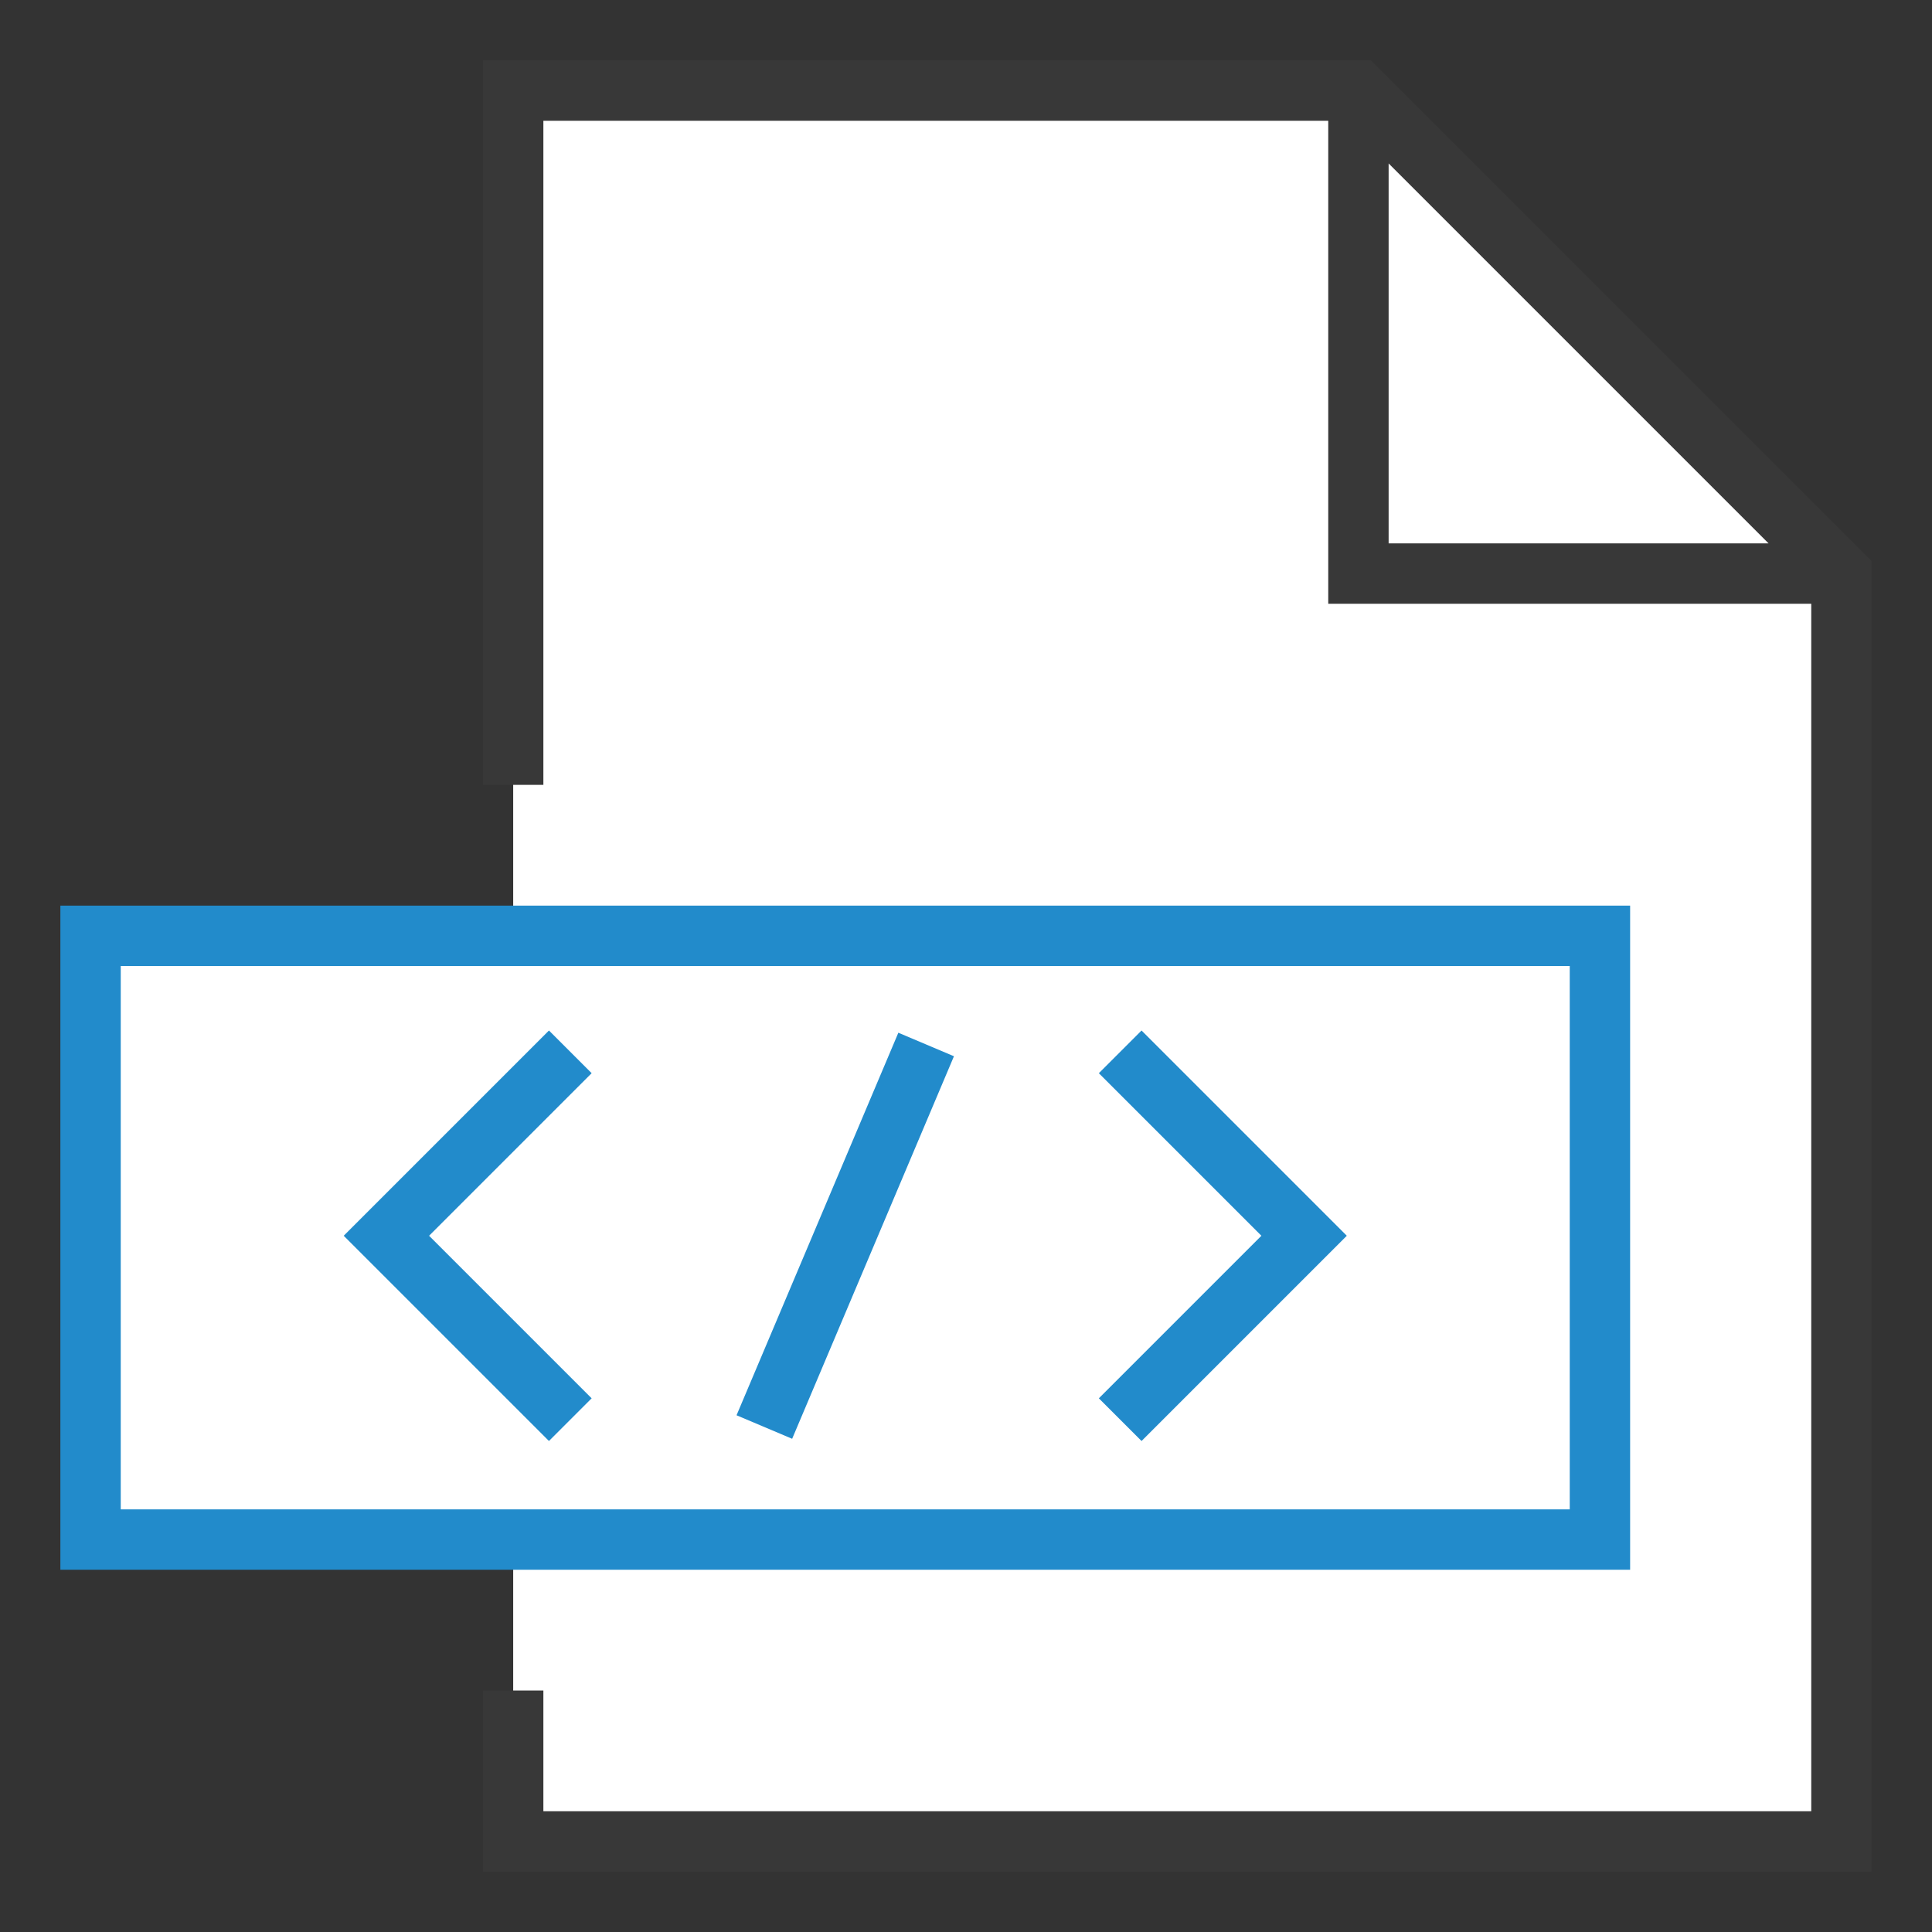
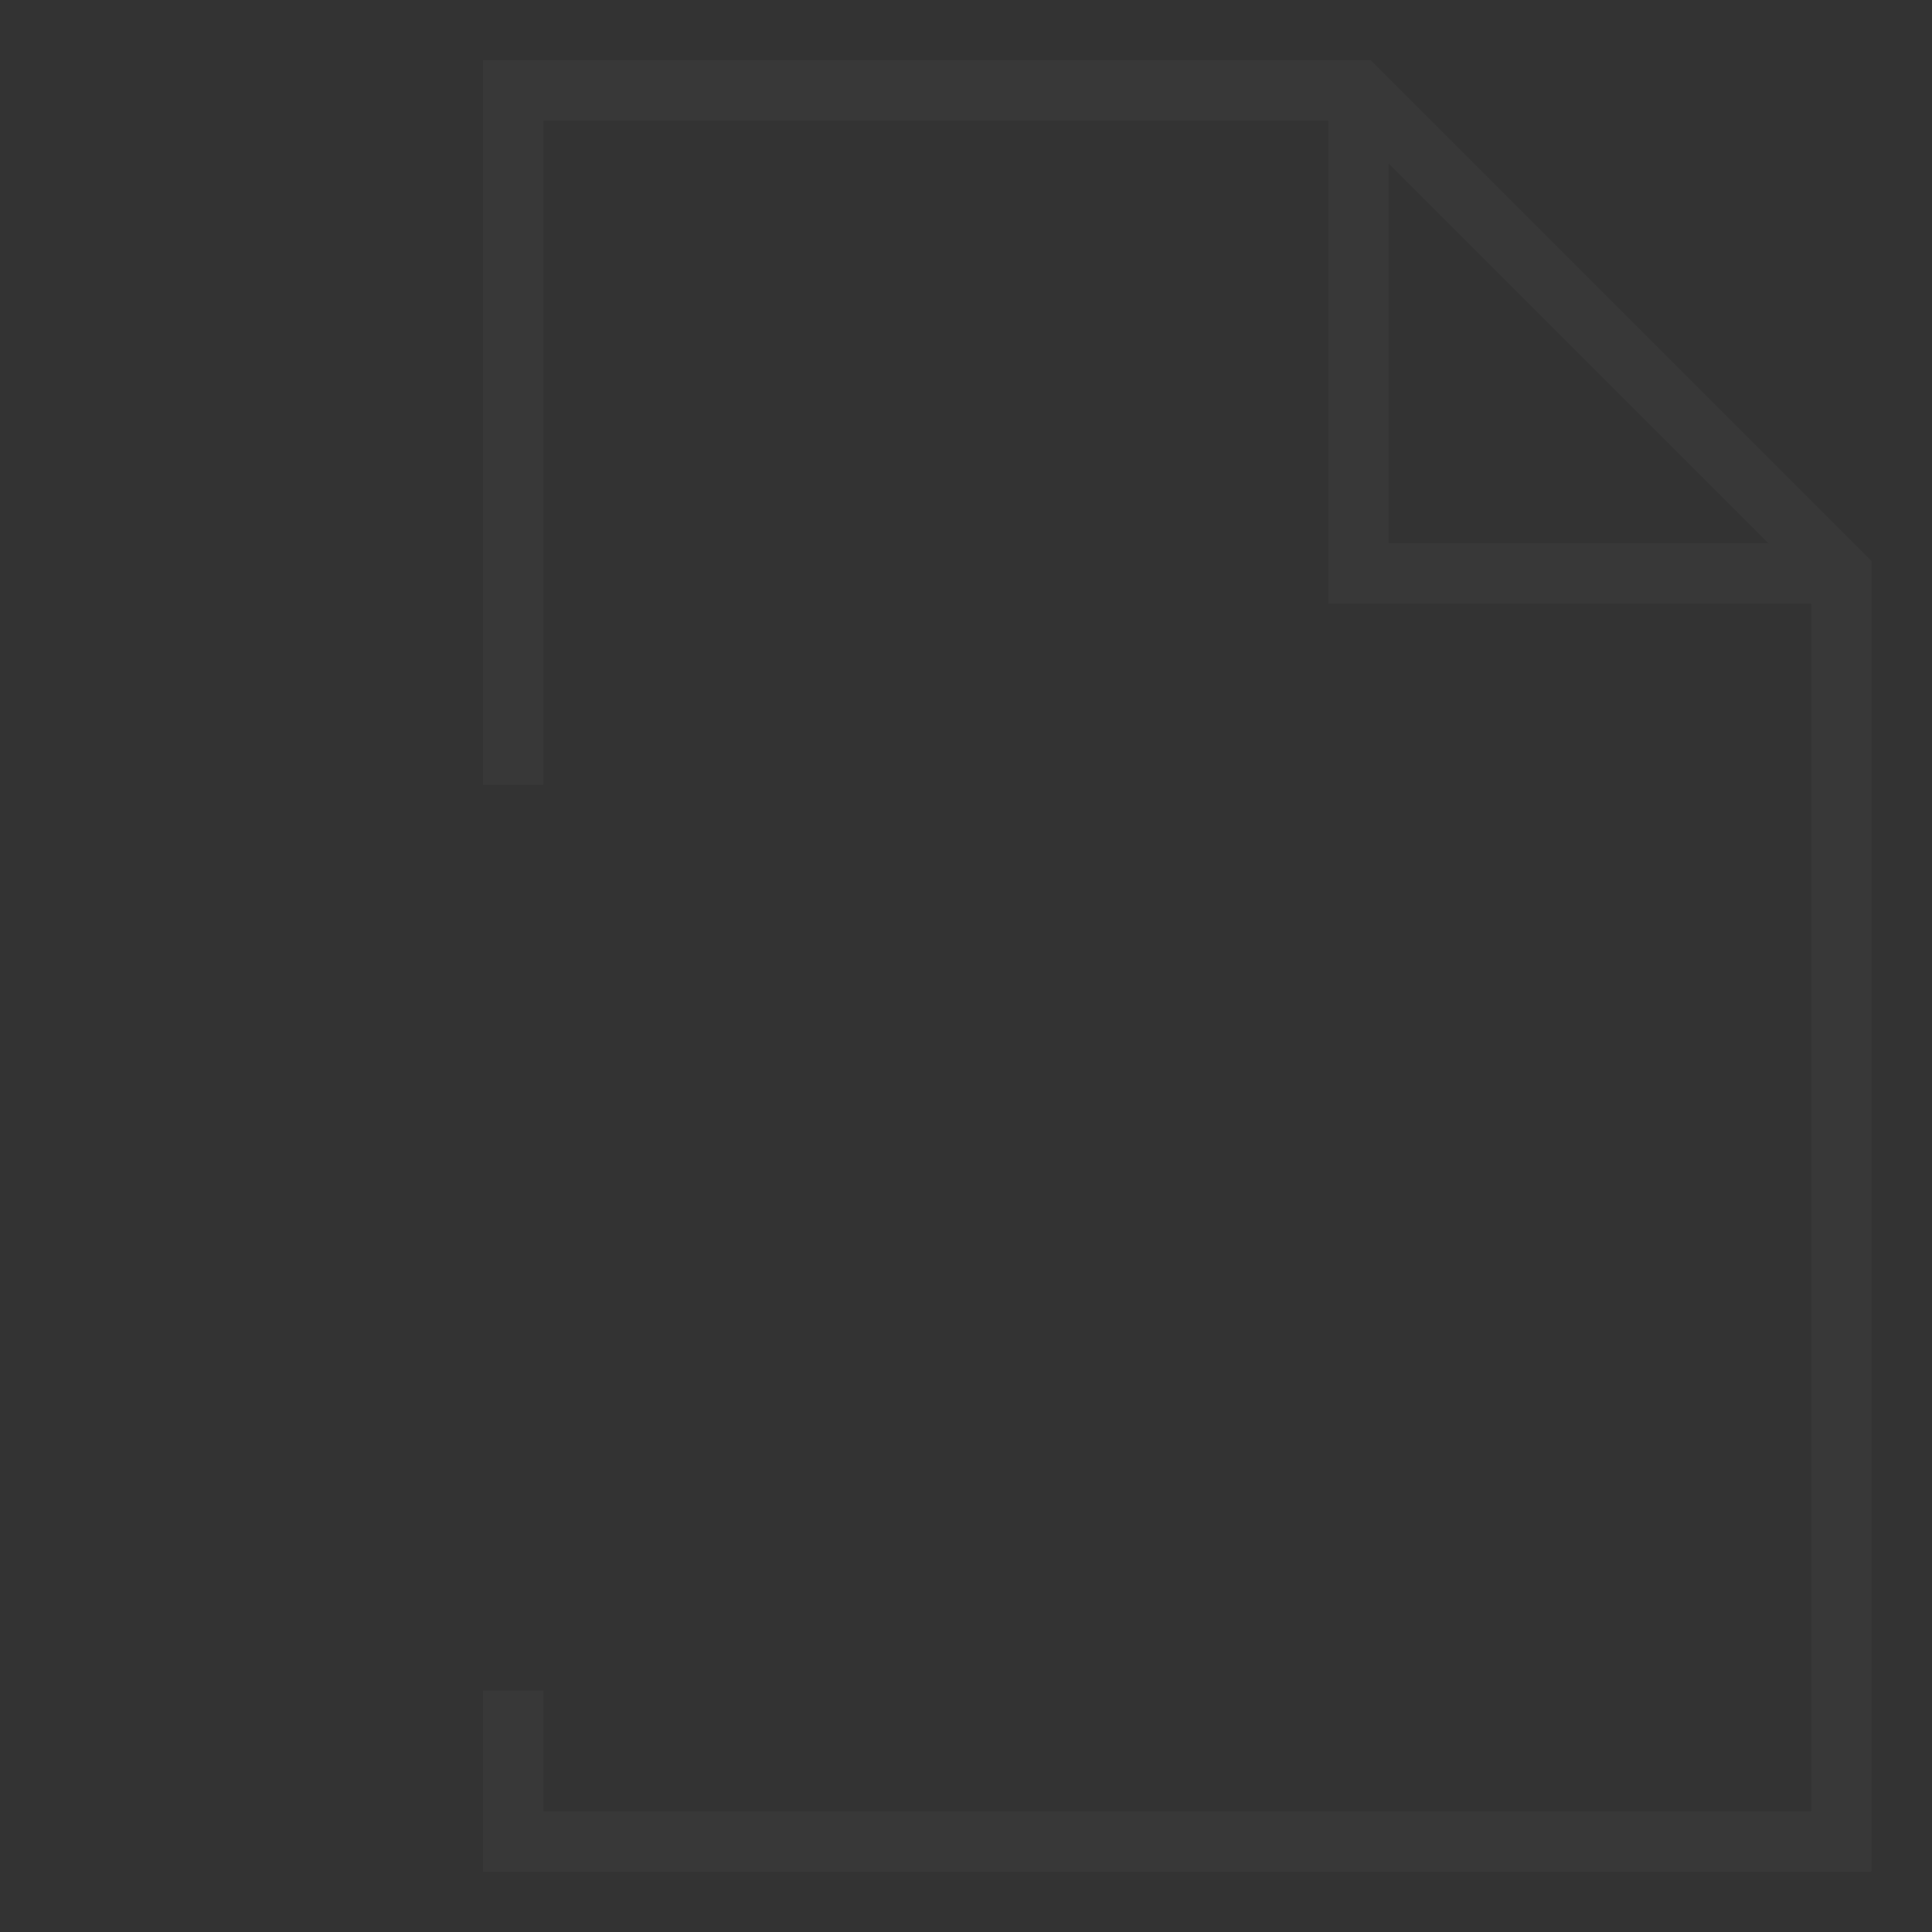
<svg xmlns="http://www.w3.org/2000/svg" version="1.1" id="Layer_1" x="0px" y="0px" width="32px" height="32px" viewBox="0 0 32 32" enable-background="new 0 0 32 32" xml:space="preserve">
  <rect x="0" y="0" width="32" height="32" fill="#333333" stroke="none" />
  <g id="icon">
-     <polygon points="30.5,30.5 8.5,30.5 8.5,1.5 22.5,1.5 30.5,9.5" id="b" fill="#FFFFFF" stroke-linejoin="miter" />
    <path d="M22.707,1H8v12h1V2h13v8h8v20H9v-2H8v3h23V9.293L22.707,1zM23,9V2.707L29.293,9H23z" fill="#383838" />
-     <rect x="1.5" y="15.5" width="25" height="10" id="b" fill="#FFFFFF" stroke="#228BCB" stroke-width="1" stroke-miterlimit="10" />
-     <path d="M9.446,23.514L6.4,20.468l3.046,-3.046M18.554,23.514L21.6,20.468l-3.046,-3.046M12.66,23.636L15.34,17.3" fill="none" stroke="#228BCB" stroke-width="1" stroke-miterlimit="10" />
  </g>
</svg>